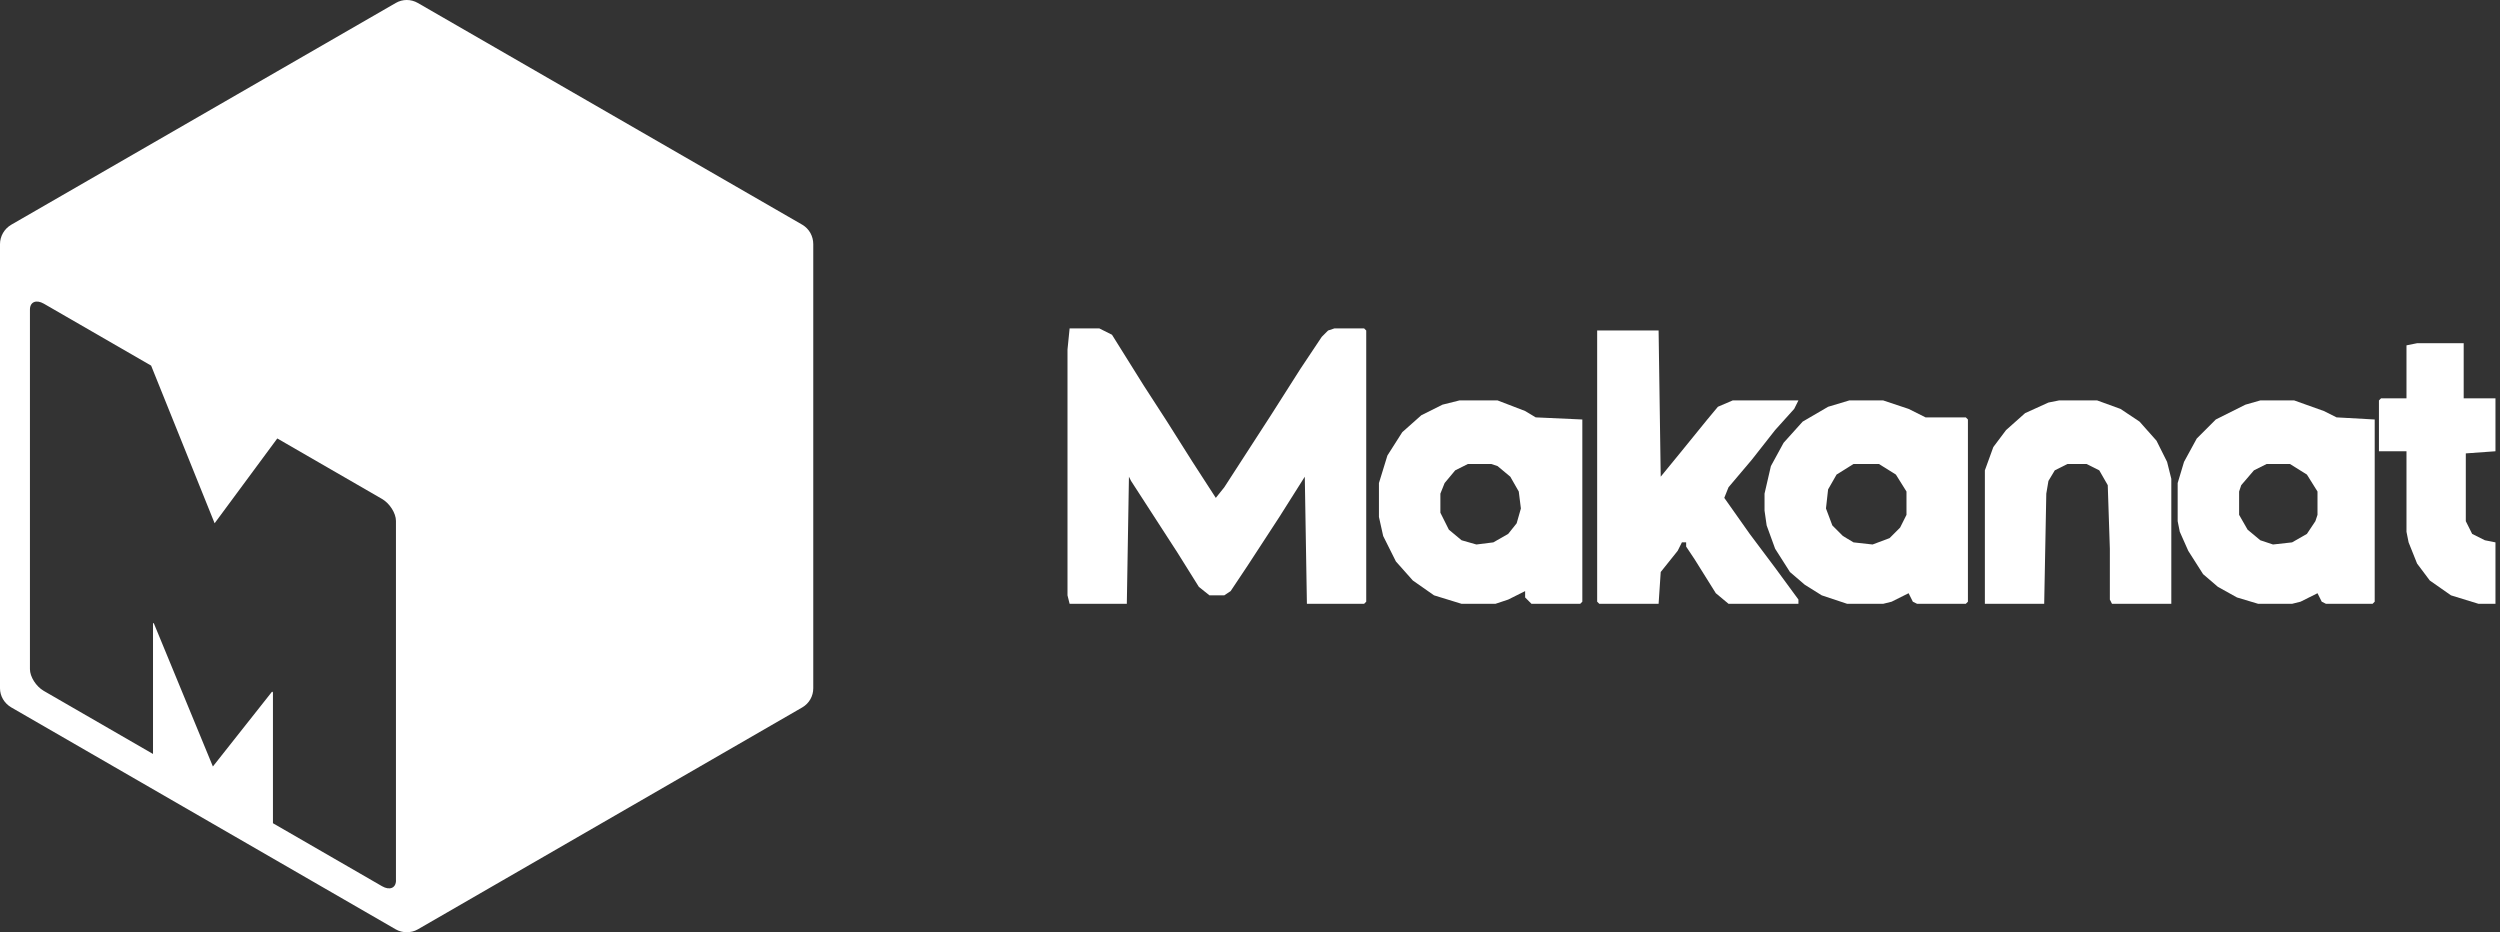
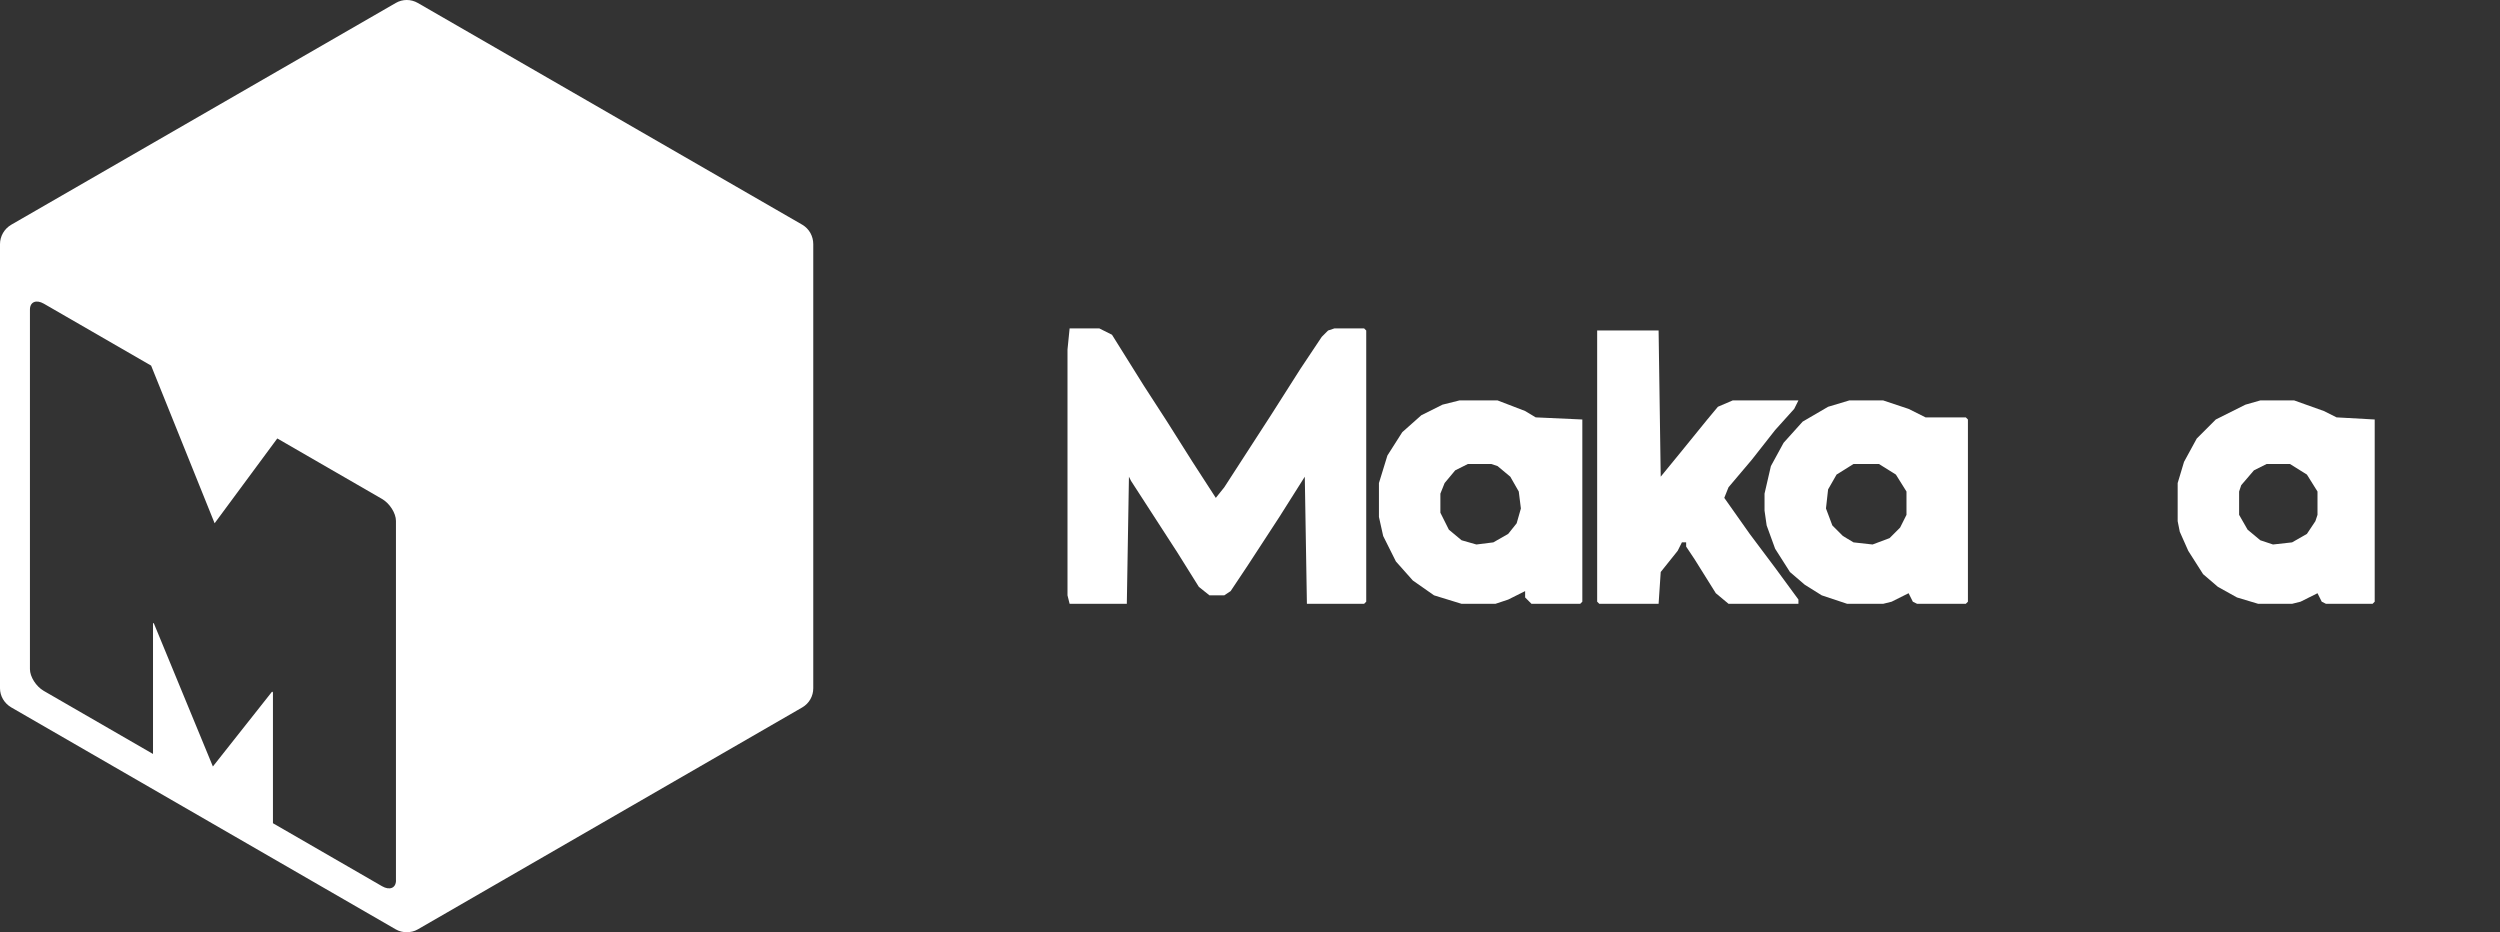
<svg xmlns="http://www.w3.org/2000/svg" width="118" height="44" viewBox="0 0 118 44" fill="none">
  <rect x="0" y="0" width="118" height="44" fill="#333333" stroke="none" />
  <path d="M37.872 10.609L19.721 0.14C19.395 -0.047 19 -0.047 18.68 0.14L0.528 10.609C0.2 10.802 0 11.152 0 11.524V32.487C0 32.851 0.2 33.193 0.528 33.387L18.68 43.866C18.844 43.962 19.021 44 19.193 44C19.38 44 19.557 43.962 19.721 43.866L37.872 33.387C38.199 33.195 38.386 32.851 38.386 32.487V11.524C38.386 11.152 38.199 10.803 37.872 10.609ZM18.691 41.552C18.691 41.915 18.396 42.039 18.034 41.83L12.883 38.856V32.693C12.883 32.666 12.849 32.638 12.835 32.653L10.048 36.178L7.269 29.439C7.257 29.409 7.222 29.398 7.222 29.424V35.587L2.063 32.608C1.704 32.4 1.413 31.944 1.413 31.585V14.611C1.413 14.251 1.708 14.126 2.07 14.334L7.133 17.257L10.13 24.698L13.088 20.695L18.032 23.55C18.393 23.758 18.689 24.224 18.689 24.586V41.552H18.691Z" fill="white" />
  <path d="M50.486 15.5H51.886L52.486 15.8L53.986 18.2L55.086 19.9L56.286 21.8L57.386 23.5L57.786 23L58.886 21.3L59.986 19.6L61.386 17.4L62.386 15.9L62.686 15.6L62.986 15.5H64.386L64.486 15.6V28.4L64.386 28.5H61.686L61.586 22.5L60.386 24.4L58.886 26.7L58.086 27.9L57.786 28.1H57.086L56.586 27.7L55.586 26.1L54.486 24.4L53.386 22.7L53.286 22.5L53.186 28.5H50.486L50.386 28.1V16.5L50.486 15.5Z" fill="white" />
  <path d="M75.386 15.599H78.286L78.386 22.499L79.286 21.399L80.586 19.799L81.086 19.199L81.786 18.899H84.886L84.686 19.299L83.786 20.299L82.686 21.699L81.586 22.999L81.386 23.499L82.586 25.199L83.786 26.799L84.886 28.299V28.499H81.586L80.986 27.999L79.986 26.399L79.586 25.799V25.599H79.386L79.186 25.999L78.386 26.999L78.286 28.499H75.486L75.386 28.399V15.599Z" fill="white" />
-   <path d="M114.086 16.2H116.286V18.8H117.786V21.3L116.386 21.4V24.6L116.686 25.2L117.286 25.5L117.786 25.6V28.5H116.986L115.686 28.1L114.686 27.4L114.086 26.6L113.686 25.6L113.586 25.1V21.3H112.286V18.9L112.386 18.8H113.586V16.3L114.086 16.2Z" fill="white" />
  <path d="M68.886 18.9H70.686L71.986 19.4L72.486 19.7L74.686 19.8V28.4L74.586 28.5H72.286L71.986 28.2V27.9L71.186 28.3L70.586 28.5H68.986L67.686 28.1L66.686 27.4L65.886 26.5L65.286 25.3L65.086 24.4V22.8L65.486 21.5L66.186 20.4L67.086 19.6L68.086 19.1L68.886 18.9ZM69.286 21.9L68.686 22.2L68.186 22.8L67.986 23.3V24.2L68.386 25L68.986 25.5L69.686 25.7L70.486 25.6L71.186 25.2L71.586 24.7L71.786 24L71.686 23.2L71.286 22.5L70.686 22L70.386 21.9H69.286Z" fill="white" />
  <path d="M87.286 18.9H88.886L90.086 19.3L90.886 19.7H92.786L92.886 19.8V28.4L92.786 28.5H90.486L90.286 28.4L90.086 28L89.286 28.4L88.886 28.5H87.186L85.986 28.1L85.186 27.6L84.486 27L83.786 25.9L83.386 24.8L83.286 24.1V23.3L83.586 22L84.186 20.9L85.086 19.9L86.286 19.2L87.286 18.9ZM87.486 21.9L86.686 22.4L86.286 23.1L86.186 24L86.486 24.8L86.986 25.3L87.486 25.6L88.386 25.7L89.186 25.4L89.686 24.9L89.986 24.3V23.2L89.486 22.4L88.686 21.9H87.486Z" fill="white" />
-   <path d="M97.186 18.9H98.986L100.086 19.3L100.986 19.9L101.786 20.8L102.286 21.8L102.486 22.6V28.5H99.686L99.585 28.3V25.9L99.486 22.9L99.085 22.2L98.486 21.9H97.585L96.986 22.2L96.686 22.7L96.585 23.3L96.486 28.5H93.686V22.2L94.085 21.1L94.686 20.3L95.585 19.5L96.686 19L97.186 18.9Z" fill="white" />
  <path d="M106.686 18.9H108.286L109.686 19.4L110.286 19.7L112.086 19.8V28.4L111.986 28.5H109.786L109.586 28.4L109.386 28L108.586 28.4L108.186 28.5H106.586L105.586 28.2L104.686 27.7L103.986 27.1L103.286 26L102.886 25.1L102.786 24.6V22.8L103.086 21.8L103.686 20.7L104.586 19.8L105.986 19.1L106.686 18.9ZM106.986 21.9L106.386 22.2L105.786 22.9L105.686 23.2V24.3L106.086 25L106.686 25.5L107.286 25.7L108.186 25.6L108.886 25.2L109.286 24.6L109.386 24.3V23.2L108.886 22.4L108.086 21.9H106.986Z" fill="white" />
</svg>